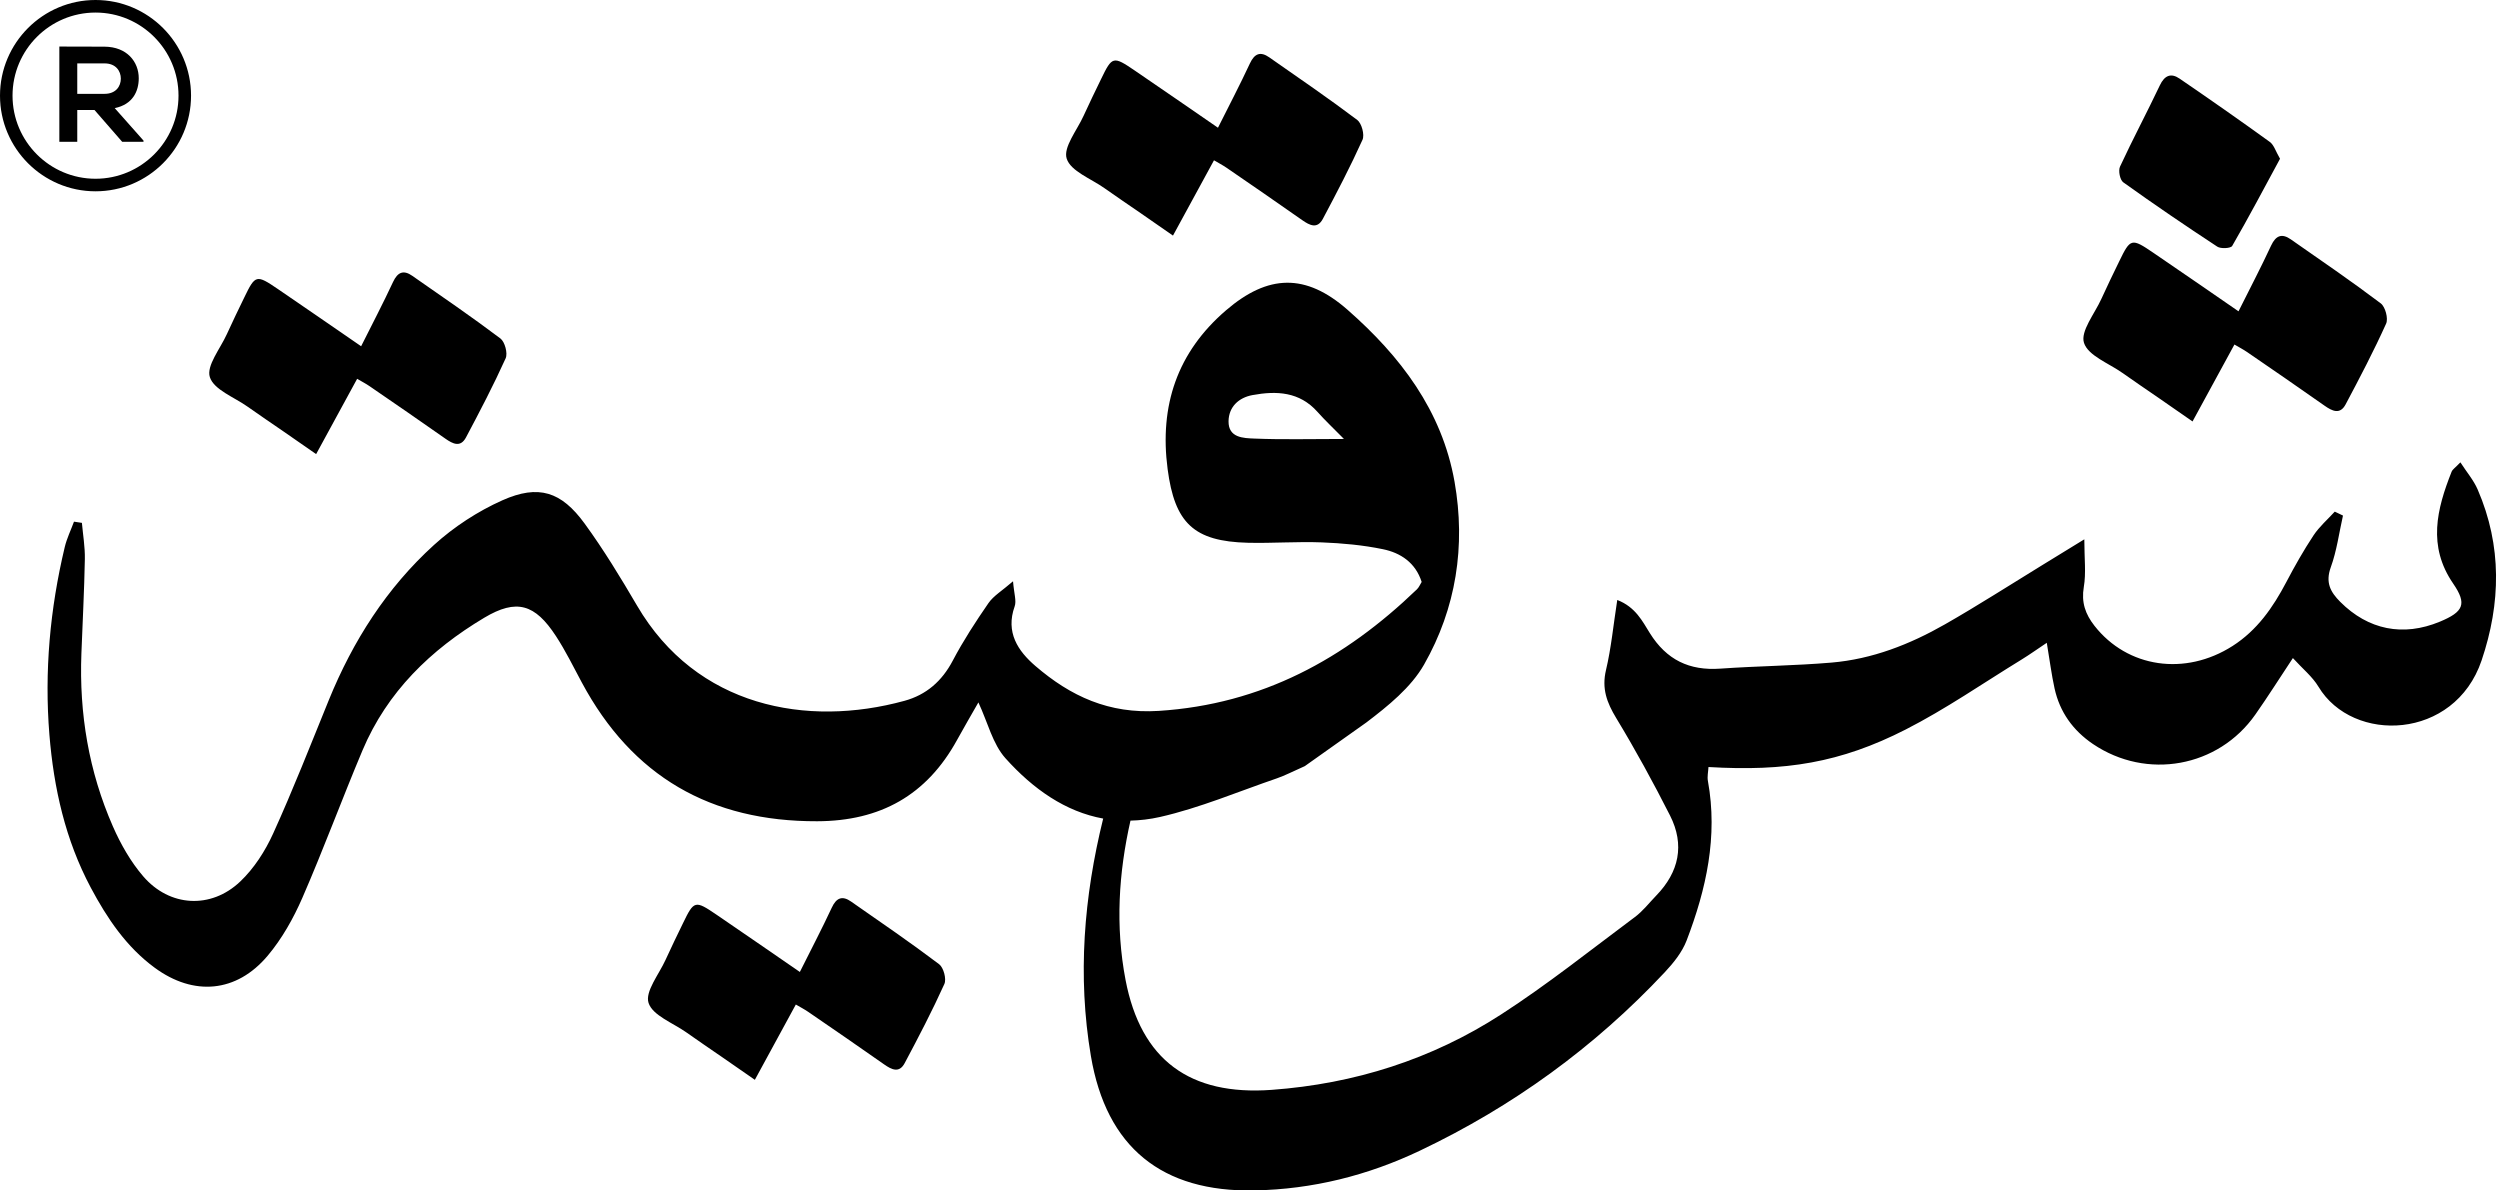
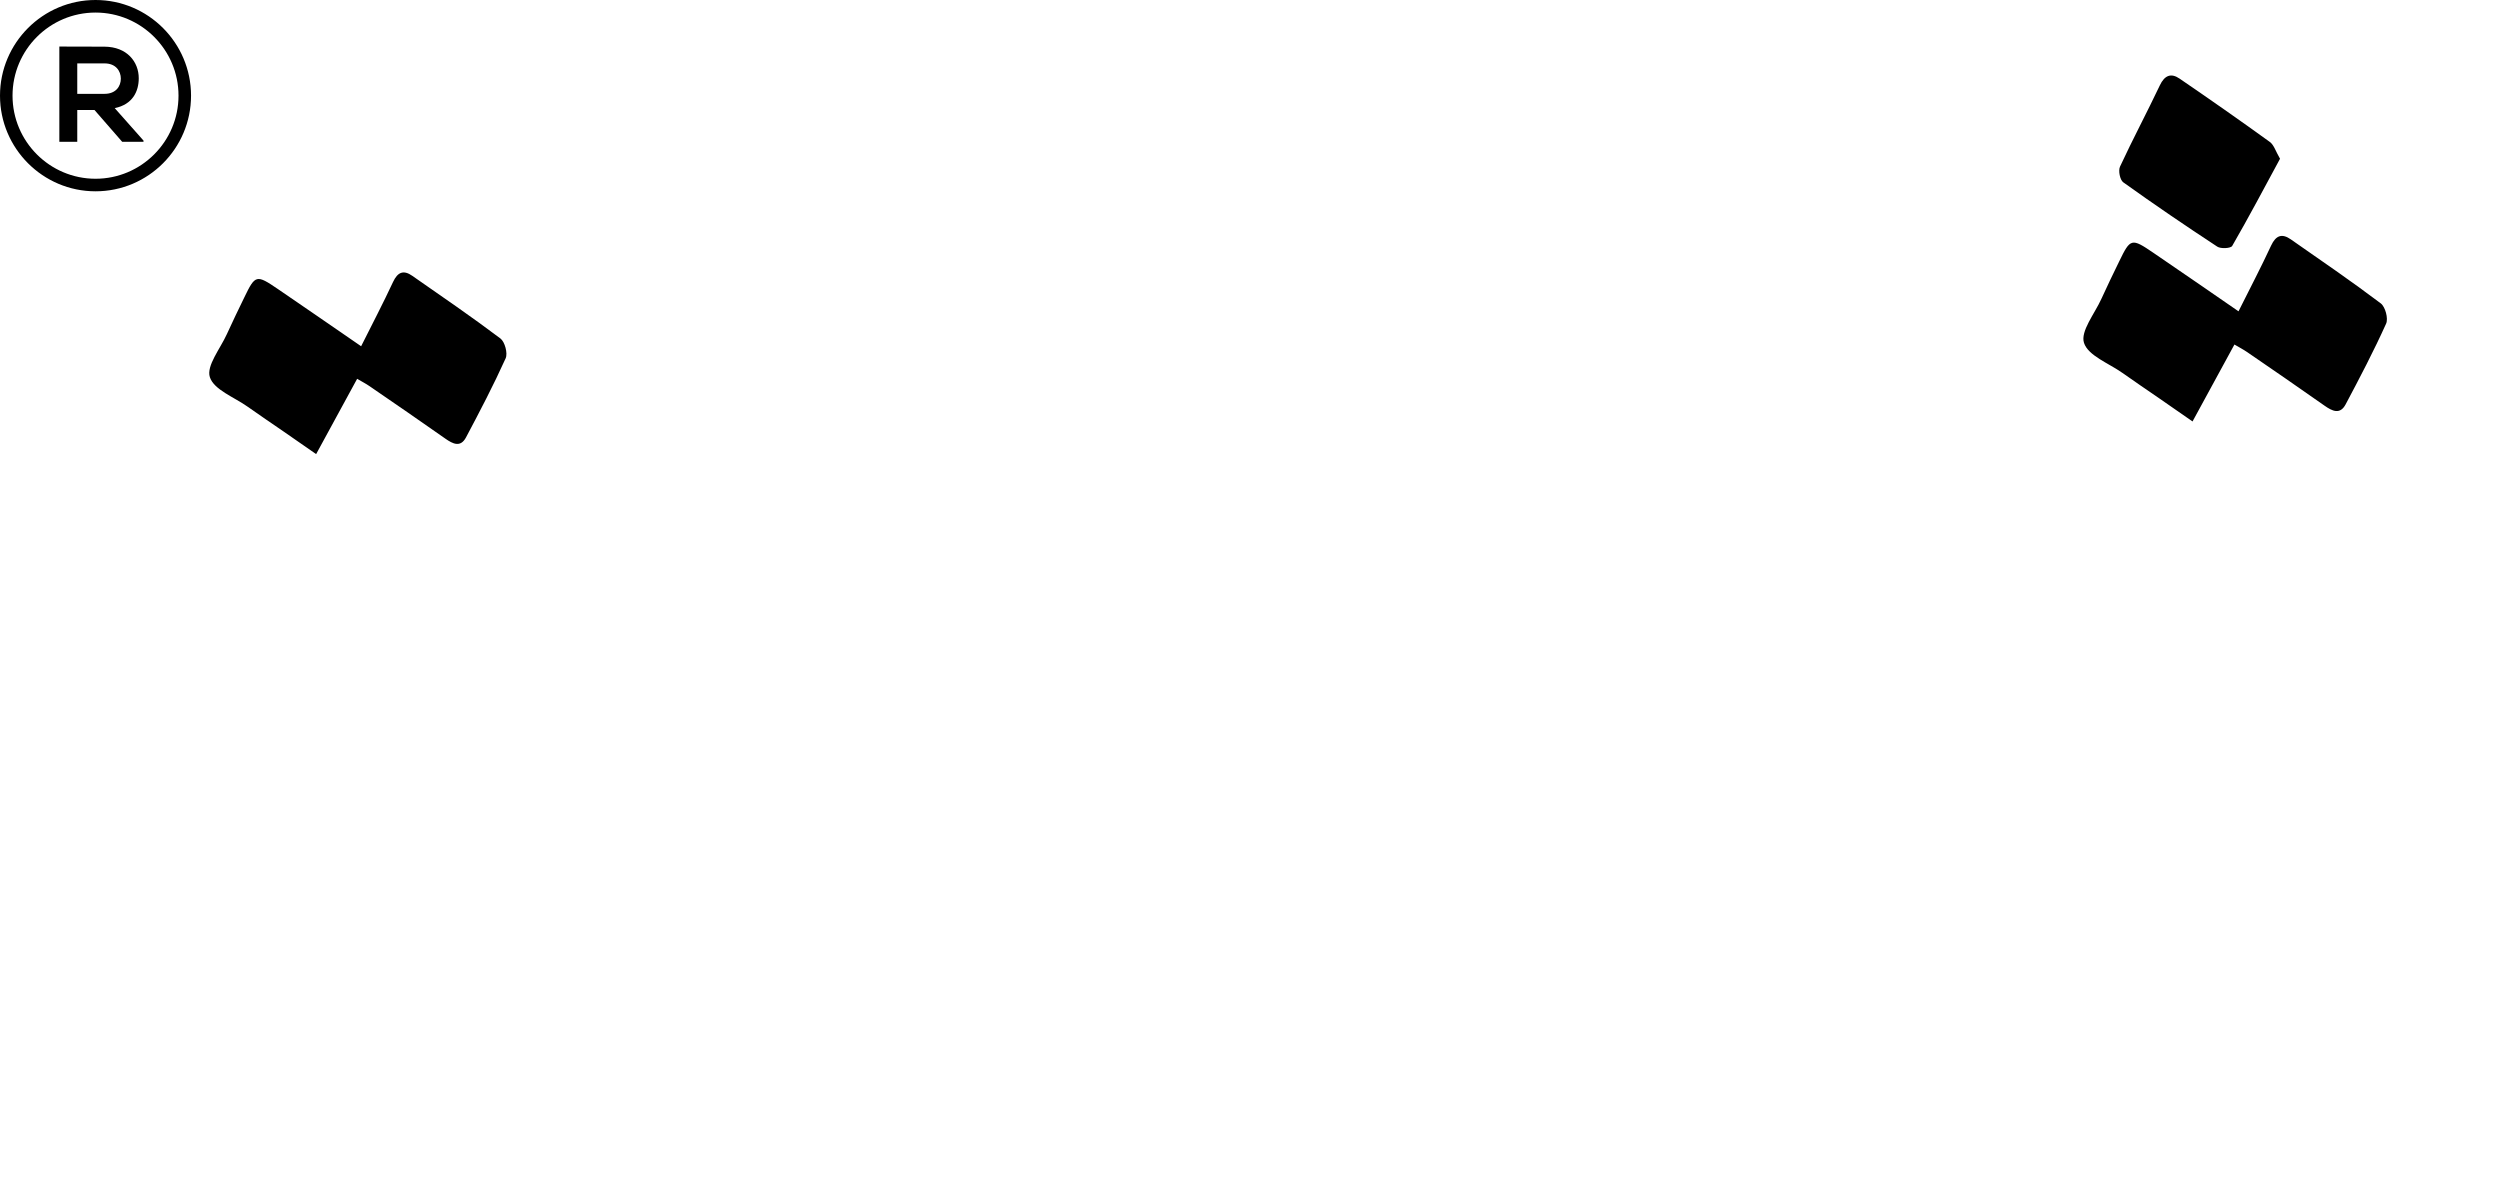
<svg xmlns="http://www.w3.org/2000/svg" width="84" height="40" viewBox="0 0 84 40" fill="none">
-   <path d="M35.841 5.331C35.977 5.753 36.658 6.002 37.106 6.32C37.511 6.607 37.923 6.884 38.332 7.166C38.668 7.399 39.004 7.633 39.412 7.916C39.891 7.037 40.333 6.225 40.79 5.386C40.939 5.474 41.077 5.545 41.205 5.632C42.056 6.217 42.908 6.8 43.752 7.395C44.01 7.576 44.263 7.701 44.448 7.354C44.913 6.479 45.373 5.599 45.78 4.697C45.856 4.529 45.753 4.144 45.604 4.031C44.638 3.303 43.639 2.619 42.646 1.926C42.354 1.723 42.155 1.792 41.997 2.131C41.662 2.85 41.294 3.553 40.924 4.292C39.954 3.625 39.041 2.992 38.123 2.367C37.403 1.877 37.368 1.888 36.999 2.651C36.8 3.062 36.599 3.472 36.41 3.888C36.191 4.374 35.718 4.95 35.841 5.331Z" fill="black" />
  <path d="M8.316 13.662C8.721 13.949 9.133 14.226 9.542 14.508C9.878 14.741 10.214 14.975 10.622 15.258C11.101 14.379 11.543 13.567 12 12.728C12.149 12.816 12.288 12.887 12.415 12.974C13.266 13.559 14.118 14.142 14.962 14.737C15.219 14.918 15.473 15.043 15.658 14.696C16.123 13.821 16.583 12.941 16.99 12.039C17.066 11.87 16.963 11.486 16.814 11.373C15.848 10.645 14.848 9.961 13.855 9.269C13.564 9.065 13.365 9.134 13.207 9.473C12.872 10.192 12.504 10.896 12.134 11.634C11.164 10.967 10.251 10.334 9.333 9.709C8.613 9.219 8.578 9.23 8.209 9.992C8.01 10.404 7.809 10.814 7.621 11.23C7.401 11.716 6.928 12.292 7.051 12.672C7.187 13.095 7.868 13.344 8.316 13.662Z" fill="black" />
-   <path d="M42.147 14.736C41.779 14.721 41.271 14.713 41.279 14.152C41.287 13.671 41.619 13.361 42.083 13.275C42.888 13.127 43.661 13.158 44.267 13.839C44.525 14.129 44.809 14.395 45.157 14.749C44.048 14.749 43.096 14.775 42.147 14.736ZM83.251 16.451C83.116 16.137 82.883 15.866 82.669 15.535C82.502 15.711 82.406 15.769 82.373 15.852C81.876 17.108 81.562 18.348 82.426 19.607C82.901 20.298 82.773 20.558 81.98 20.888C80.741 21.403 79.57 21.161 78.634 20.224C78.296 19.886 78.131 19.569 78.314 19.061C78.516 18.505 78.593 17.905 78.724 17.323C78.632 17.279 78.54 17.235 78.448 17.191C78.208 17.455 77.93 17.694 77.735 17.988C77.401 18.493 77.101 19.023 76.819 19.56C76.373 20.409 75.84 21.177 75.016 21.704C73.42 22.725 71.482 22.438 70.376 21.029C70.068 20.636 69.928 20.242 70.016 19.722C70.096 19.255 70.033 18.763 70.033 18.121C69.481 18.46 69.057 18.721 68.633 18.98C67.54 19.649 66.461 20.344 65.348 20.979C64.168 21.653 62.905 22.147 61.54 22.263C60.297 22.369 59.047 22.378 57.803 22.466C56.762 22.54 55.996 22.173 55.434 21.272C55.187 20.878 54.957 20.398 54.34 20.159C54.208 21.008 54.137 21.774 53.961 22.515C53.814 23.135 53.989 23.606 54.304 24.126C54.95 25.192 55.549 26.289 56.113 27.401C56.613 28.388 56.416 29.302 55.647 30.094C55.412 30.336 55.202 30.612 54.934 30.811C53.447 31.919 51.993 33.081 50.438 34.085C48.105 35.594 45.514 36.415 42.732 36.619C39.98 36.821 38.333 35.619 37.818 32.924C37.472 31.108 37.587 29.329 37.984 27.573C38.304 27.565 38.633 27.528 38.974 27.451C40.315 27.146 41.602 26.598 42.91 26.15C43.177 26.058 43.43 25.924 43.841 25.742L45.91 24.275C46.637 23.722 47.41 23.1 47.849 22.329C48.925 20.439 49.253 18.344 48.873 16.188C48.45 13.79 47.047 11.962 45.274 10.406C43.873 9.178 42.609 9.211 41.195 10.426C39.555 11.835 38.952 13.628 39.232 15.761C39.47 17.572 40.108 18.192 41.931 18.237C42.756 18.257 43.584 18.192 44.409 18.224C45.097 18.251 45.792 18.314 46.465 18.453C47.06 18.575 47.561 18.905 47.768 19.553C47.716 19.637 47.678 19.734 47.61 19.8C45.18 22.141 42.4 23.663 38.934 23.886C37.257 23.993 35.973 23.393 34.792 22.379C34.202 21.873 33.782 21.246 34.092 20.376C34.159 20.19 34.071 19.95 34.038 19.531C33.672 19.849 33.384 20.017 33.212 20.265C32.782 20.888 32.366 21.527 32.013 22.197C31.65 22.888 31.123 23.347 30.389 23.548C27.115 24.446 23.4 23.759 21.404 20.348C20.853 19.407 20.284 18.471 19.643 17.591C18.859 16.515 18.096 16.269 16.881 16.81C16.054 17.179 15.254 17.701 14.582 18.311C12.994 19.753 11.858 21.534 11.048 23.523C10.437 25.023 9.847 26.534 9.177 28.008C8.911 28.595 8.535 29.18 8.071 29.62C7.088 30.554 5.699 30.473 4.816 29.449C4.392 28.958 4.055 28.364 3.793 27.767C2.983 25.921 2.658 23.974 2.735 21.96C2.775 20.902 2.831 19.844 2.851 18.786C2.859 18.38 2.788 17.974 2.752 17.568C2.664 17.555 2.575 17.541 2.486 17.528C2.381 17.813 2.245 18.09 2.175 18.384C1.68 20.458 1.487 22.562 1.66 24.688C1.806 26.48 2.196 28.221 3.05 29.824C3.598 30.852 4.242 31.814 5.198 32.516C6.507 33.478 7.947 33.357 8.994 32.112C9.475 31.541 9.858 30.858 10.158 30.17C10.871 28.534 11.487 26.857 12.18 25.212C13.009 23.245 14.474 21.829 16.268 20.758C17.359 20.106 17.976 20.295 18.68 21.373C19.005 21.87 19.267 22.408 19.549 22.932C21.242 26.09 23.879 27.605 27.457 27.594C29.58 27.588 31.136 26.72 32.156 24.865C32.388 24.442 32.632 24.027 32.874 23.601C33.19 24.277 33.353 24.997 33.783 25.477C34.715 26.516 35.803 27.275 37.067 27.504C36.42 30.127 36.199 32.787 36.654 35.483C37.173 38.556 39.044 40.058 42.147 39.998C44.102 39.961 45.958 39.496 47.714 38.66C50.825 37.18 53.574 35.188 55.933 32.671C56.228 32.357 56.52 31.994 56.671 31.599C57.33 29.876 57.725 28.106 57.386 26.243C57.358 26.092 57.397 25.93 57.405 25.772C59.98 25.925 61.836 25.631 64.03 24.512C65.377 23.825 66.631 22.954 67.924 22.162C68.197 21.994 68.458 21.807 68.772 21.598C68.873 22.202 68.932 22.671 69.033 23.131C69.208 23.925 69.652 24.544 70.325 25C72.129 26.218 74.535 25.786 75.781 24.007C76.202 23.407 76.593 22.787 77.041 22.111C77.369 22.472 77.697 22.735 77.9 23.073C79.054 24.997 82.474 24.871 83.381 22.192C84.03 20.273 84.07 18.343 83.251 16.451Z" fill="black" />
  <path d="M71.314 12.53C71.728 12.824 72.149 13.107 72.566 13.395C72.91 13.633 73.252 13.872 73.669 14.161C74.159 13.263 74.61 12.434 75.077 11.576C75.229 11.666 75.37 11.739 75.501 11.828C76.37 12.425 77.24 13.021 78.102 13.629C78.365 13.814 78.625 13.941 78.813 13.587C79.288 12.693 79.758 11.795 80.174 10.873C80.251 10.701 80.146 10.308 79.993 10.193C79.007 9.449 77.986 8.75 76.972 8.043C76.674 7.836 76.471 7.906 76.309 8.252C75.968 8.987 75.591 9.705 75.214 10.46C74.223 9.778 73.291 9.132 72.353 8.494C71.617 7.993 71.582 8.004 71.205 8.783C71.001 9.203 70.796 9.622 70.604 10.047C70.379 10.543 69.897 11.132 70.022 11.52C70.161 11.951 70.856 12.206 71.314 12.53Z" fill="black" />
  <path d="M74.502 8.288C74.62 8.365 74.954 8.346 75.002 8.263C75.556 7.303 76.075 6.322 76.609 5.334C76.462 5.083 76.405 4.87 76.267 4.77C75.267 4.046 74.254 3.339 73.235 2.642C72.946 2.444 72.731 2.53 72.57 2.869C72.136 3.785 71.658 4.68 71.232 5.599C71.169 5.735 71.231 6.047 71.342 6.126C72.379 6.869 73.435 7.588 74.502 8.288Z" fill="black" />
-   <path d="M28.596 30.292C28.305 30.089 28.105 30.158 27.948 30.497C27.613 31.216 27.244 31.919 26.875 32.658C25.905 31.991 24.992 31.358 24.074 30.733C23.354 30.243 23.319 30.254 22.95 31.017C22.751 31.428 22.55 31.838 22.361 32.254C22.141 32.74 21.669 33.316 21.791 33.697C21.927 34.119 22.608 34.368 23.057 34.685C23.462 34.973 23.874 35.25 24.282 35.532C24.619 35.765 24.954 35.999 25.363 36.282C25.841 35.403 26.284 34.591 26.74 33.752C26.89 33.84 27.028 33.911 27.155 33.998C28.006 34.583 28.859 35.166 29.703 35.761C29.96 35.942 30.214 36.067 30.398 35.72C30.864 34.845 31.323 33.965 31.731 33.062C31.807 32.894 31.704 32.51 31.554 32.397C30.589 31.668 29.589 30.984 28.596 30.292Z" fill="black" />
  <path d="M0.421 3.214C0.421 1.674 1.672 0.422 3.21 0.422C4.747 0.422 5.998 1.674 5.998 3.214C5.998 4.754 4.747 6.006 3.21 6.006C1.672 6.006 0.421 4.754 0.421 3.214ZM6.419 3.214C6.419 1.442 4.98 0 3.21 0C1.44 0 0 1.442 0 3.214C0 4.986 1.44 6.428 3.21 6.428C4.98 6.428 6.419 4.986 6.419 3.214Z" fill="black" />
  <path d="M2.596 3.153V2.13H3.513C3.891 2.13 4.06 2.386 4.06 2.642C4.06 2.897 3.896 3.153 3.513 3.153H2.596ZM4.822 4.765V4.724L3.855 3.633C4.461 3.509 4.662 3.066 4.662 2.628C4.662 2.075 4.265 1.573 3.513 1.568C3.007 1.568 2.5 1.564 1.994 1.564V4.765H2.596V3.696H3.175L4.106 4.765H4.822Z" fill="black" />
</svg>